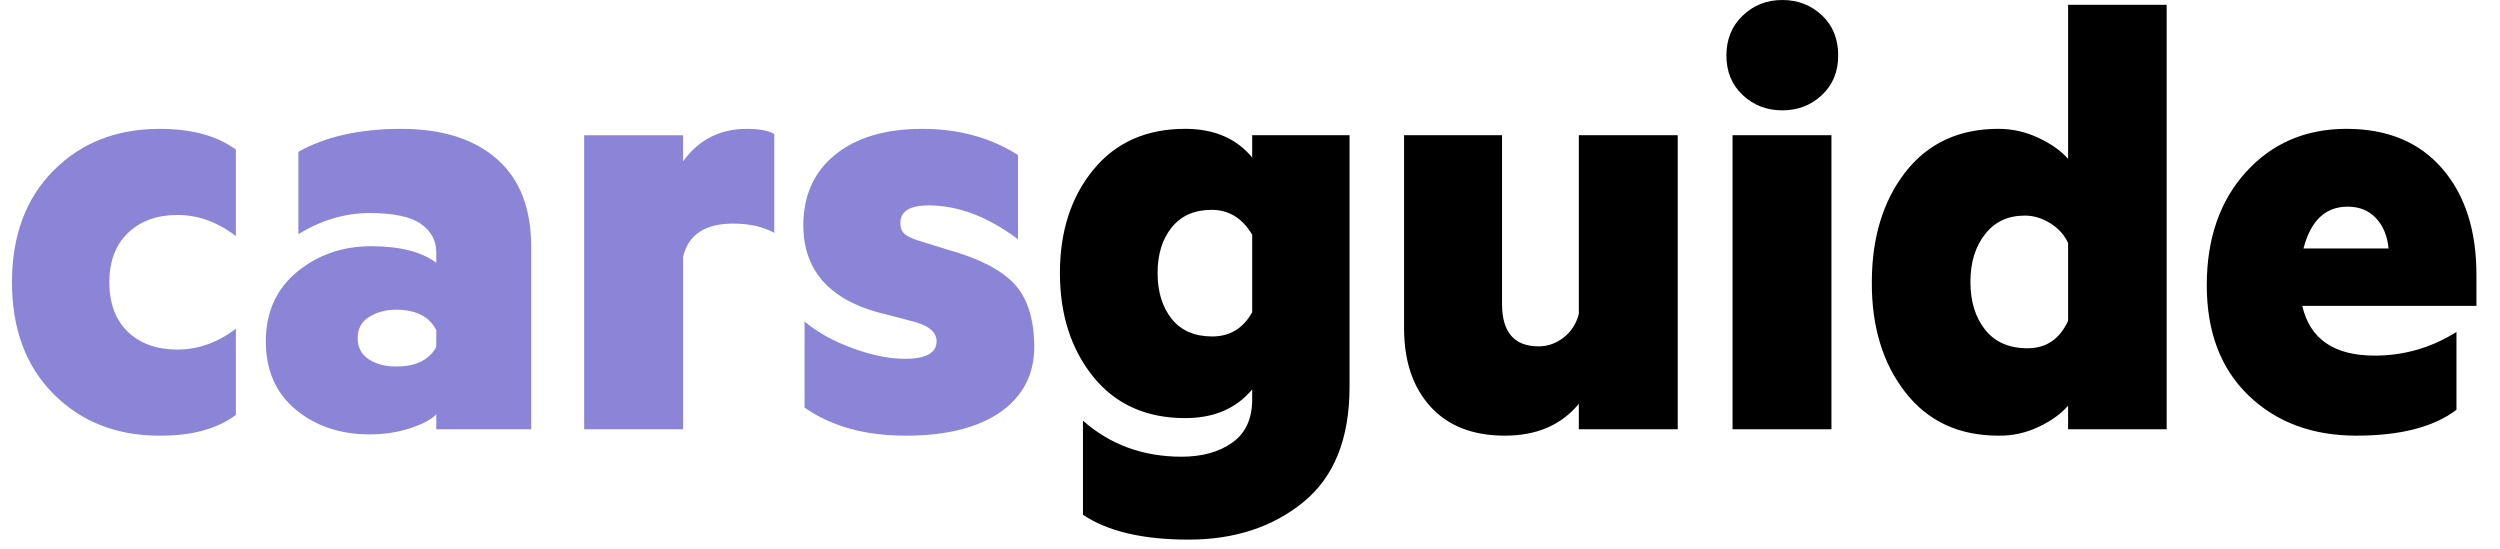
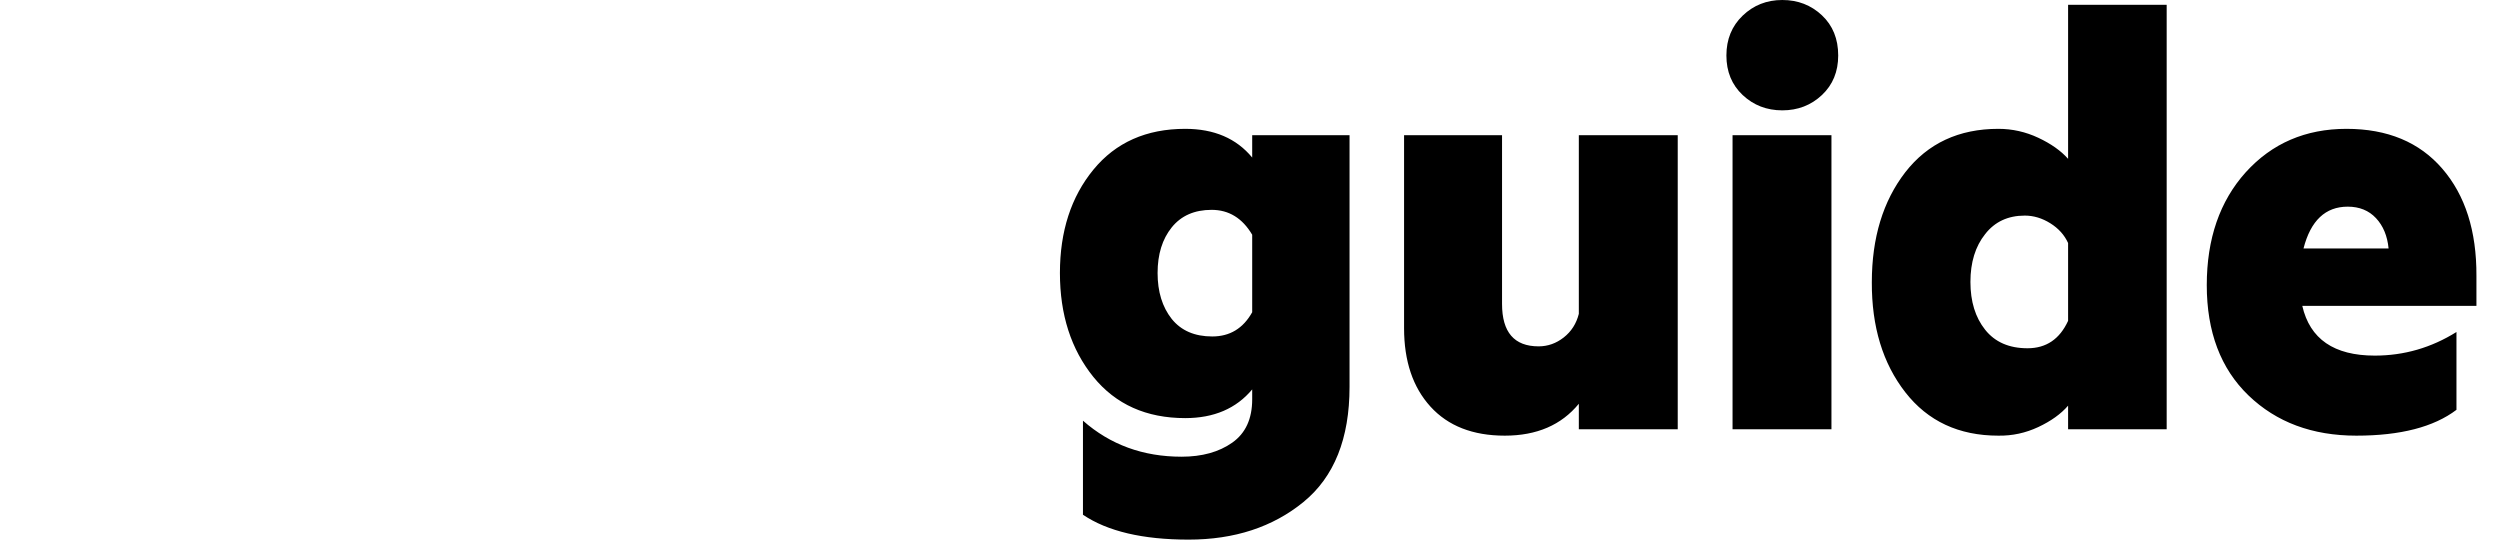
<svg xmlns="http://www.w3.org/2000/svg" width="164" height="36" viewBox="0 0 164 36" fill="none">
-   <path fill-rule="evenodd" clip-rule="evenodd" d="M10.477 28.58C12.572 28.594 14.238 28.14 15.473 27.22V21.571C14.264 22.477 12.989 22.931 11.645 22.931C10.275 22.931 9.187 22.54 8.381 21.759C7.575 20.978 7.173 19.897 7.173 18.516C7.173 17.136 7.582 16.055 8.402 15.274C9.221 14.492 10.302 14.102 11.645 14.102C12.989 14.102 14.264 14.562 15.473 15.483V9.813C14.238 8.906 12.572 8.453 10.477 8.453C7.643 8.453 5.319 9.367 3.506 11.194C1.692 13.021 0.786 15.462 0.786 18.516C0.786 21.571 1.692 24.012 3.506 25.839C5.319 27.666 7.643 28.58 10.477 28.58ZM24.248 28.496C25.188 28.496 26.068 28.363 26.887 28.098C27.707 27.833 28.284 27.527 28.62 27.178V28.161H34.846V16.257C34.859 13.704 34.114 11.766 32.609 10.441C31.105 9.116 29.003 8.453 26.303 8.453C23.603 8.453 21.36 8.955 19.574 9.959V15.357C21.091 14.437 22.643 13.976 24.228 13.976C25.813 13.976 26.941 14.213 27.613 14.688C28.284 15.162 28.62 15.783 28.62 16.55V17.24C27.653 16.515 26.229 16.152 24.349 16.152C22.468 16.152 20.843 16.717 19.473 17.847C18.116 18.977 17.438 20.49 17.438 22.387C17.438 24.284 18.09 25.776 19.392 26.864C20.709 27.952 22.327 28.496 24.248 28.496ZM26.021 24.04C25.309 24.054 24.705 23.9 24.208 23.579C23.711 23.259 23.462 22.791 23.462 22.178C23.462 21.564 23.711 21.104 24.208 20.797C24.705 20.476 25.309 20.316 26.021 20.316C27.311 20.33 28.177 20.776 28.62 21.655V22.763C28.15 23.614 27.284 24.04 26.021 24.04ZM44.809 28.161V16.843C45.158 15.392 46.253 14.667 48.093 14.667C49.154 14.667 50.054 14.869 50.793 15.274V8.788C50.403 8.565 49.806 8.453 49 8.453C47.227 8.453 45.83 9.164 44.809 10.587V8.872H38.321V28.161H44.809ZM59.406 28.58C62.066 28.58 64.141 28.064 65.632 27.031C67.109 25.985 67.848 24.556 67.848 22.742C67.835 20.915 67.398 19.541 66.539 18.621C65.679 17.7 64.228 16.954 62.187 16.382L60.494 15.859C59.997 15.72 59.635 15.566 59.406 15.399C59.178 15.232 59.064 14.974 59.064 14.625C59.064 13.858 59.682 13.474 60.917 13.474C62.852 13.474 64.806 14.213 66.78 15.692V10.169C64.981 9.025 62.885 8.453 60.494 8.453C58.103 8.453 56.209 9.011 54.813 10.127C53.416 11.243 52.711 12.784 52.697 14.751C52.697 17.875 54.571 19.848 58.318 20.671L59.749 21.048C60.877 21.313 61.441 21.759 61.441 22.387C61.441 23.154 60.743 23.538 59.346 23.538C58.339 23.538 57.203 23.307 55.941 22.847C54.678 22.387 53.624 21.801 52.778 21.09V26.738C54.537 27.966 56.747 28.58 59.406 28.58Z" fill="#8B84D7" />
  <path fill-rule="evenodd" clip-rule="evenodd" d="M116.919 7.239C117.94 7.239 118.806 6.904 119.518 6.235C120.23 5.565 120.586 4.7 120.586 3.64C120.586 2.552 120.23 1.674 119.518 1.004C118.806 0.335 117.94 0 116.919 0C115.898 0 115.032 0.342 114.32 1.025C113.608 1.709 113.252 2.58 113.252 3.64C113.252 4.7 113.608 5.565 114.32 6.235C115.032 6.904 115.898 7.239 116.919 7.239ZM77.973 35.399C80.982 35.399 83.493 34.576 85.508 32.931C87.523 31.285 88.53 28.767 88.53 25.378V8.871H82.144V10.335C81.109 9.08 79.645 8.452 77.751 8.452C75.199 8.452 73.191 9.345 71.727 11.13C70.263 12.915 69.531 15.175 69.531 17.909C69.531 20.643 70.263 22.916 71.727 24.729C73.191 26.529 75.199 27.428 77.751 27.428C79.632 27.428 81.096 26.8 82.144 25.545V26.194C82.144 27.477 81.707 28.425 80.834 29.039C79.961 29.653 78.853 29.96 77.51 29.96C74.984 29.96 72.829 29.172 71.042 27.596V33.767C72.654 34.855 74.964 35.399 77.973 35.399ZM79.524 22.072C78.369 22.072 77.483 21.689 76.865 20.922C76.247 20.14 75.938 19.136 75.938 17.909C75.938 16.681 76.247 15.684 76.865 14.917C77.483 14.15 78.356 13.766 79.484 13.766C80.612 13.766 81.499 14.31 82.144 15.398V20.482C81.552 21.542 80.68 22.072 79.524 22.072ZM103.571 26.487C102.429 27.881 100.811 28.579 98.715 28.579C96.62 28.579 94.995 27.944 93.84 26.675C92.684 25.406 92.107 23.69 92.107 21.528V8.871H98.534V19.938C98.534 21.793 99.333 22.721 100.932 22.721C101.536 22.721 102.087 22.526 102.584 22.135C103.081 21.744 103.41 21.228 103.571 20.587V8.871H110.059V28.16H103.571V26.487ZM120.143 8.871V28.16H113.655V8.871H120.143ZM131.093 28.579C132.007 28.593 132.88 28.404 133.712 28.014C134.545 27.623 135.197 27.156 135.667 26.612V28.16H142.134V0.314H135.667V10.419C135.197 9.889 134.545 9.429 133.712 9.038C132.88 8.648 132.007 8.452 131.093 8.452C128.501 8.452 126.466 9.401 124.988 11.298C123.524 13.194 122.792 15.601 122.792 18.515C122.779 21.431 123.511 23.837 124.988 25.733C126.466 27.63 128.501 28.579 131.093 28.579ZM130.227 21.633C130.872 22.442 131.798 22.846 133.007 22.846C134.23 22.846 135.116 22.247 135.667 21.047V15.942C135.425 15.412 135.036 14.98 134.498 14.645C133.961 14.31 133.404 14.143 132.826 14.143C131.725 14.143 130.858 14.547 130.227 15.356C129.582 16.165 129.26 17.211 129.26 18.495C129.26 19.778 129.582 20.824 130.227 21.633ZM154.576 28.579C157.464 28.579 159.653 28.014 161.144 26.884V21.779C159.492 22.811 157.705 23.328 155.785 23.328C153.112 23.328 151.527 22.24 151.03 20.064H162.454V18.097C162.467 15.154 161.722 12.811 160.217 11.068C158.713 9.324 156.617 8.452 153.931 8.452C151.245 8.452 149.042 9.401 147.323 11.298C145.617 13.194 144.764 15.663 144.764 18.704C144.764 21.772 145.677 24.185 147.504 25.943C149.331 27.7 151.688 28.579 154.576 28.579ZM151.11 16.298H156.691C156.611 15.475 156.335 14.812 155.865 14.31C155.395 13.808 154.777 13.557 154.012 13.557C152.548 13.557 151.58 14.471 151.11 16.298Z" fill="black" />
</svg>